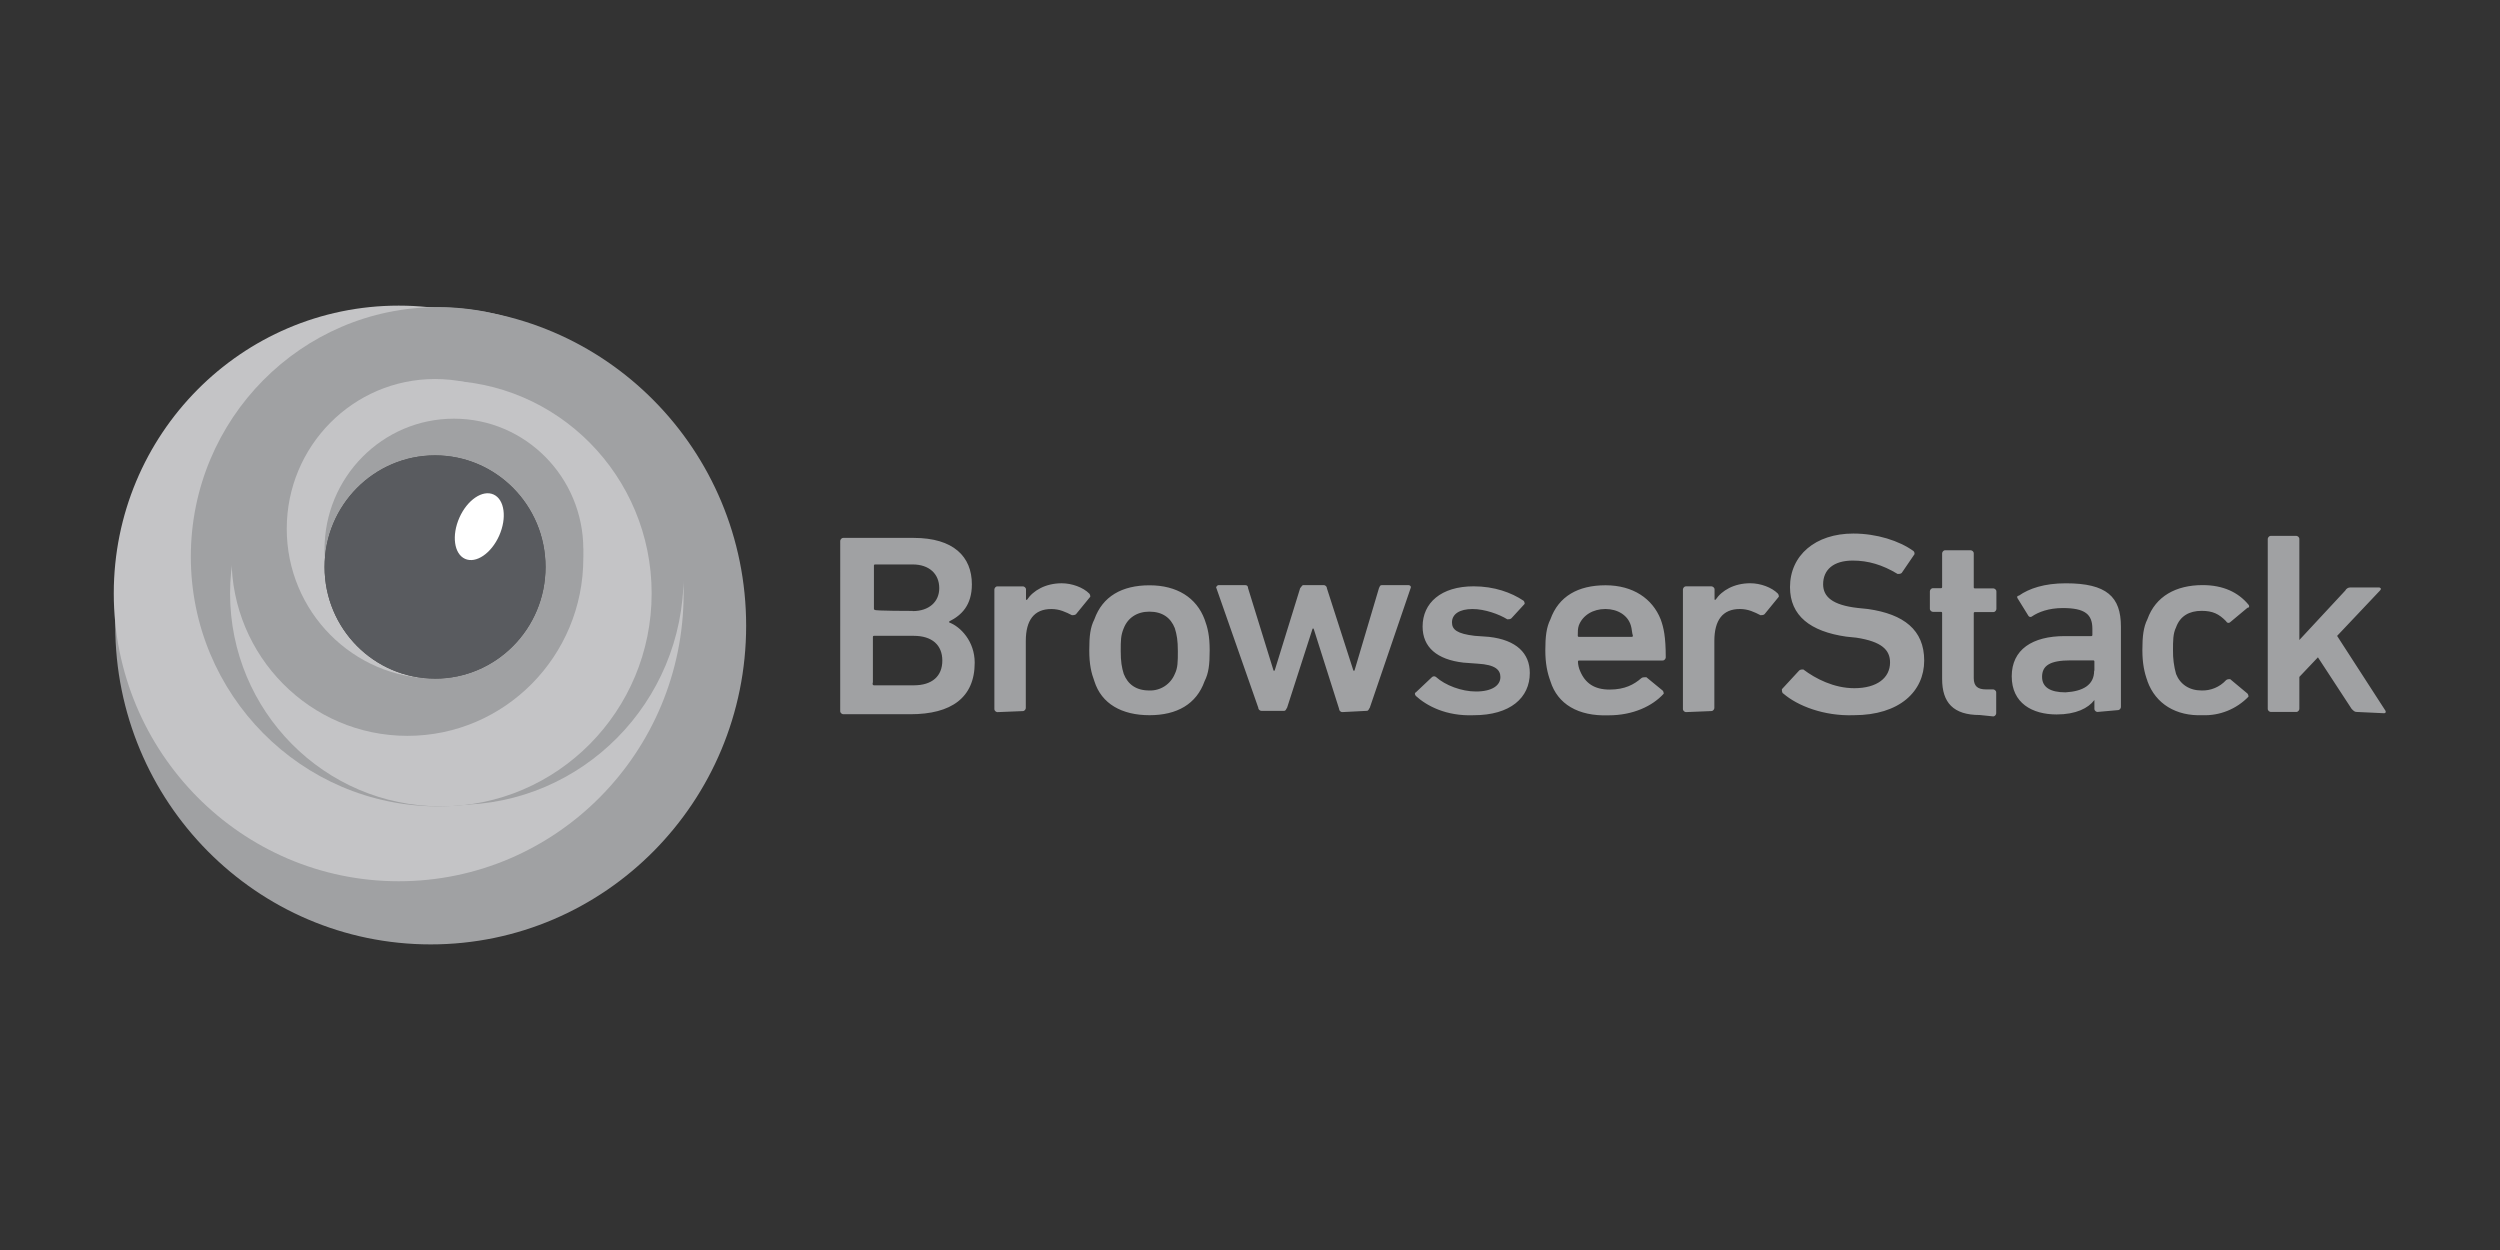
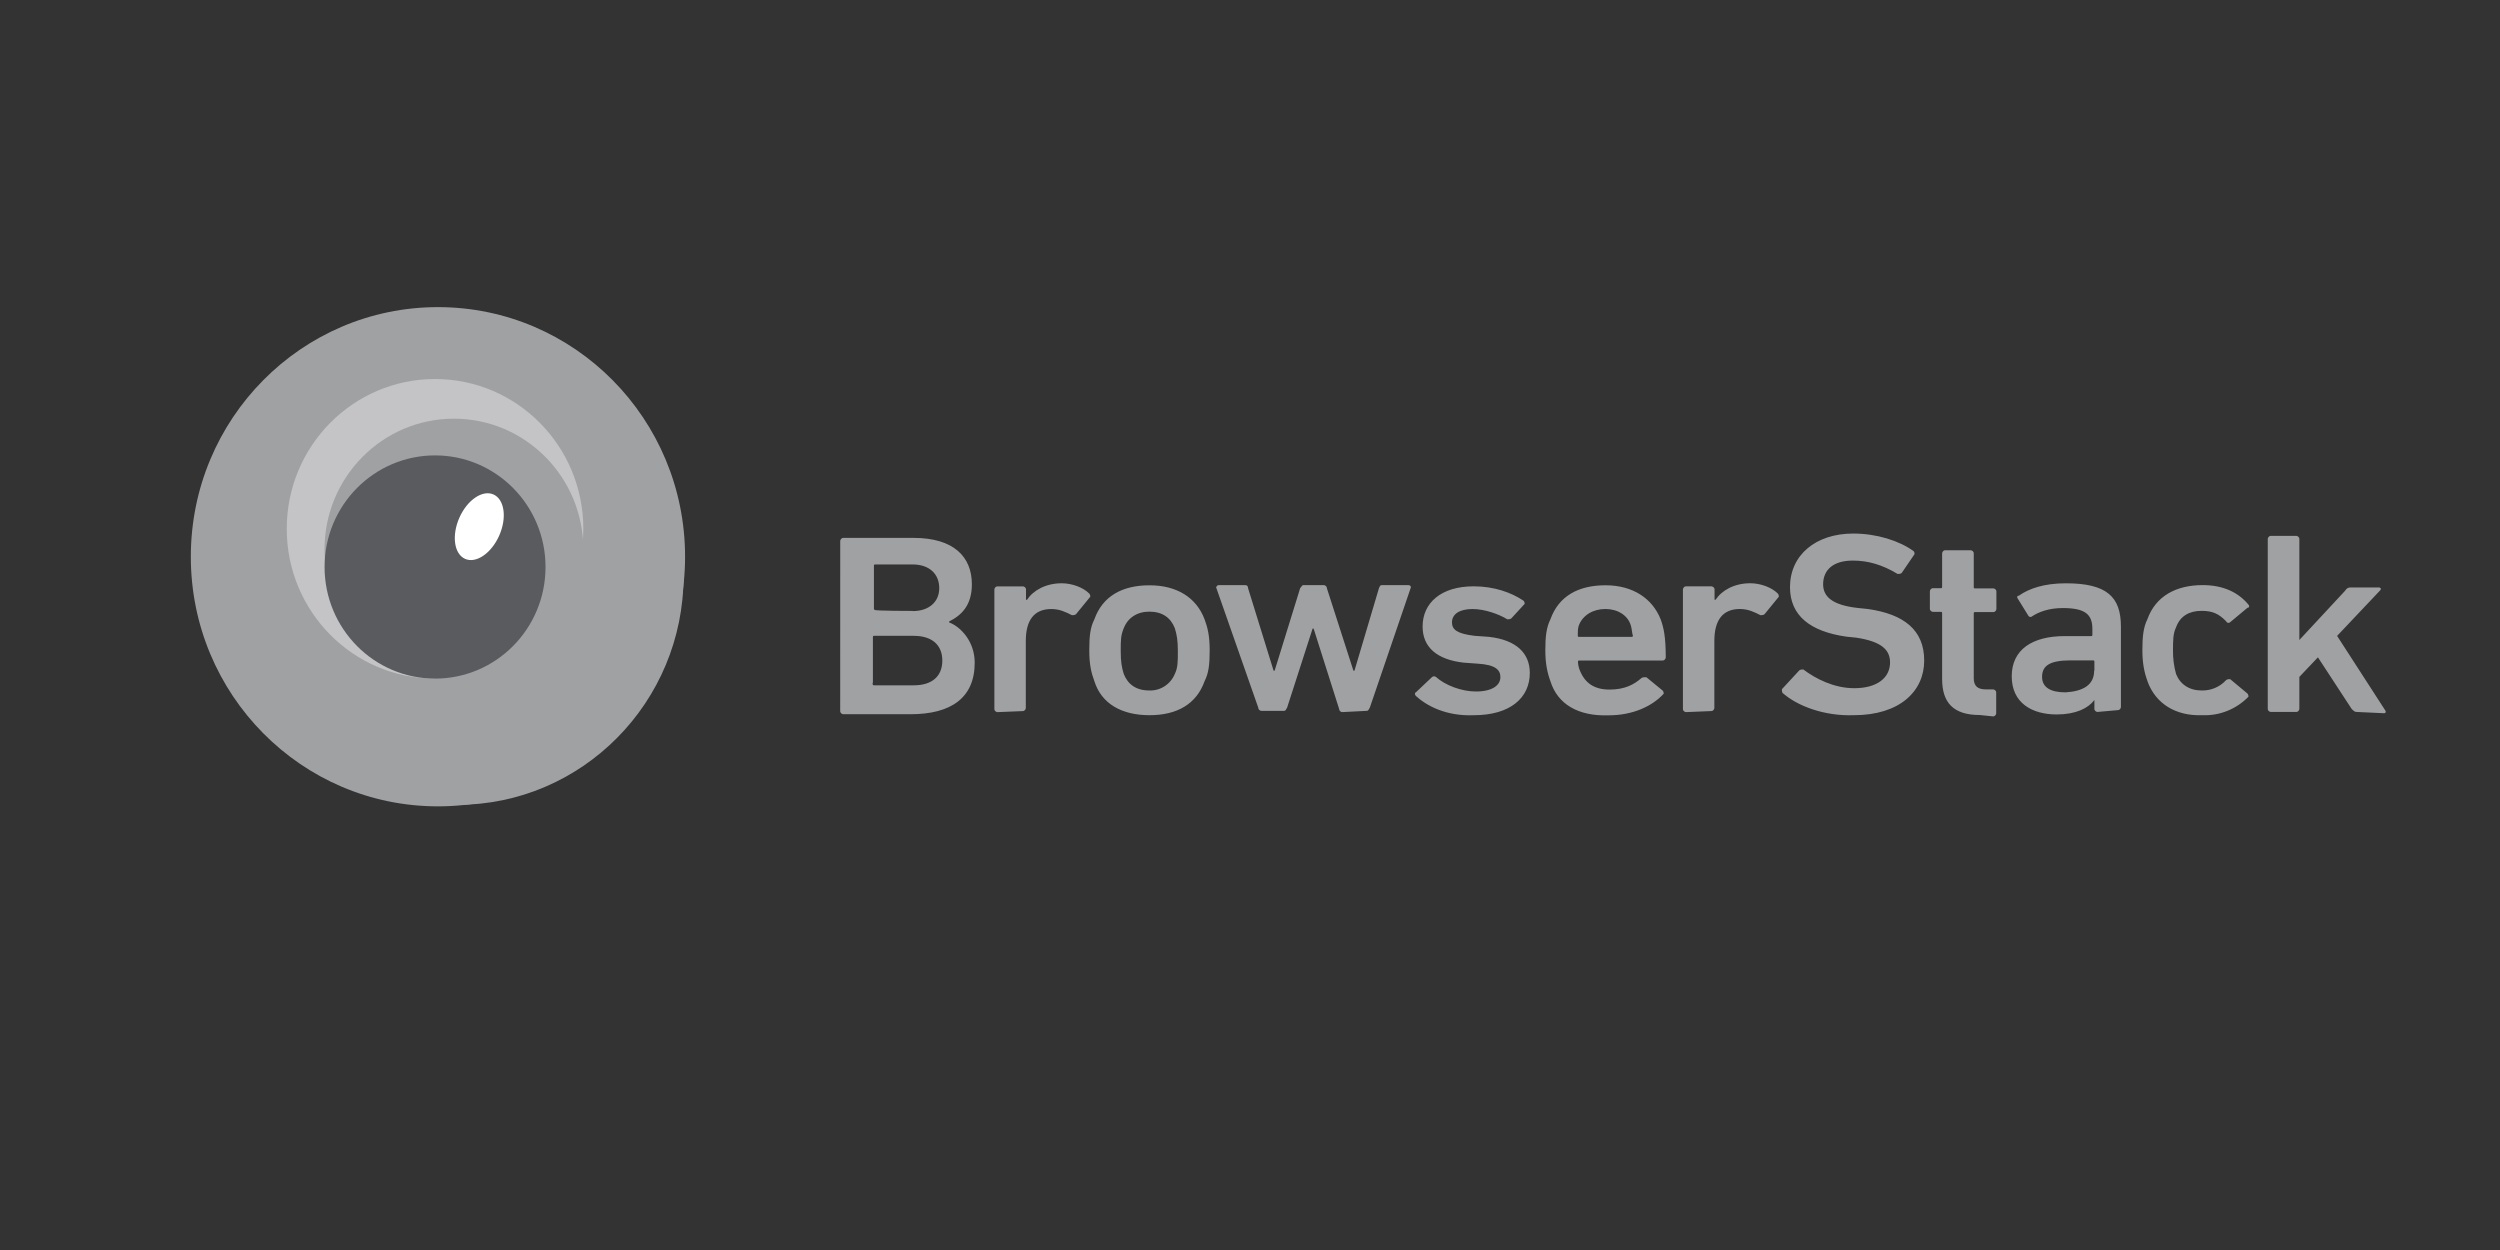
<svg xmlns="http://www.w3.org/2000/svg" width="100" height="50" viewBox="0 0 100 50" fill="none">
  <rect x="0" y="0" width="100" height="50" fill="#333333" stroke="none" />
-   <path d="M17.228 37.776C24.197 37.776 29.846 32.069 29.846 25.03C29.846 17.991 24.197 12.285 17.228 12.285C10.259 12.285 4.61 17.991 4.61 25.03C4.61 32.069 10.259 37.776 17.228 37.776Z" fill="#A0A1A3" />
-   <path d="M15.948 35.25C22.243 35.25 27.345 30.095 27.345 23.737C27.345 17.379 22.243 12.225 15.948 12.225C9.654 12.225 4.551 17.379 4.551 23.737C4.551 30.095 9.654 35.25 15.948 35.25Z" fill="#C4C4C6" />
  <path d="M17.518 32.254C22.977 32.254 27.403 27.784 27.403 22.27C27.403 16.755 22.977 12.285 17.518 12.285C12.059 12.285 7.633 16.755 7.633 22.27C7.633 27.784 12.059 32.254 17.518 32.254Z" fill="#A0A1A3" />
  <path d="M18.273 32.195C23.283 32.195 27.344 28.093 27.344 23.032C27.344 17.972 23.283 13.87 18.273 13.87C13.264 13.87 9.203 17.972 9.203 23.032C9.203 28.093 13.264 32.195 18.273 32.195Z" fill="#A0A1A3" />
-   <path d="M17.634 32.254C22.291 32.254 26.066 28.441 26.066 23.737C26.066 19.034 22.291 15.221 17.634 15.221C12.978 15.221 9.203 19.034 9.203 23.737C9.203 28.441 12.978 32.254 17.634 32.254Z" fill="#C4C4C6" />
-   <path d="M16.297 29.434C20.183 29.434 23.333 26.252 23.333 22.328C23.333 18.402 20.183 15.221 16.297 15.221C12.412 15.221 9.261 18.402 9.261 22.328C9.261 26.252 12.412 29.434 16.297 29.434Z" fill="#A0A1A3" />
  <path d="M17.402 27.143C20.677 27.143 23.333 24.461 23.333 21.152C23.333 17.843 20.677 15.161 17.402 15.161C14.126 15.161 11.47 17.843 11.47 21.152C11.47 24.461 14.126 27.143 17.402 27.143Z" fill="#C4C4C6" />
  <path d="M18.157 27.203C21.016 27.203 23.333 24.862 23.333 21.975C23.333 19.088 21.016 16.747 18.157 16.747C15.299 16.747 12.981 19.088 12.981 21.975C12.981 24.862 15.299 27.203 18.157 27.203Z" fill="#A0A1A3" />
-   <path d="M17.402 27.144C19.842 27.144 21.821 25.145 21.821 22.68C21.821 20.215 19.842 18.216 17.402 18.216C14.961 18.216 12.983 20.215 12.983 22.68C12.983 25.145 14.961 27.144 17.402 27.144Z" fill="url(#paint0_radial_2828_97771)" />
  <path d="M17.402 27.144C19.842 27.144 21.821 25.145 21.821 22.68C21.821 20.215 19.842 18.216 17.402 18.216C14.961 18.216 12.983 20.215 12.983 22.68C12.983 25.145 14.961 27.144 17.402 27.144Z" fill="#595B5F" />
  <path d="M19.967 21.427C20.283 20.716 20.182 19.979 19.743 19.78C19.304 19.581 18.692 19.995 18.376 20.706C18.061 21.416 18.161 22.154 18.6 22.353C19.039 22.552 19.651 22.137 19.967 21.427Z" fill="white" />
  <path d="M33.609 21.639C33.609 21.598 33.65 21.516 33.731 21.516H36.548C38.141 21.516 38.875 22.266 38.875 23.372C38.875 24.205 38.467 24.609 37.968 24.857V24.898C38.416 25.064 38.988 25.648 38.988 26.507C38.988 27.909 38.049 28.569 36.416 28.569H33.73C33.689 28.569 33.608 28.527 33.608 28.445L33.609 21.639ZM36.508 24.444C37.161 24.444 37.57 24.073 37.57 23.527C37.57 22.949 37.161 22.578 36.508 22.578H34.998C34.957 22.578 34.957 22.62 34.957 22.62V24.354C34.957 24.395 34.998 24.395 34.998 24.395C34.957 24.437 36.508 24.437 36.508 24.437V24.444ZM34.957 27.413H36.549C37.292 27.413 37.693 27.042 37.693 26.423C37.693 25.803 37.284 25.433 36.549 25.433H34.957C34.916 25.433 34.916 25.474 34.916 25.474V27.289C34.874 27.413 34.957 27.413 34.957 27.413ZM39.897 28.485C39.856 28.485 39.775 28.444 39.775 28.362V23.578C39.775 23.537 39.816 23.455 39.897 23.455H40.918C40.959 23.455 41.04 23.497 41.04 23.578V23.991H41.081C41.326 23.62 41.824 23.331 42.469 23.331C42.878 23.331 43.328 23.496 43.572 23.744C43.613 23.785 43.613 23.867 43.613 23.867L43.041 24.567C43 24.608 42.919 24.608 42.878 24.608C42.633 24.485 42.388 24.361 42.053 24.361C41.36 24.361 41.032 24.814 41.032 25.639V28.32C41.032 28.362 40.991 28.444 40.91 28.444L39.897 28.485ZM43.775 27.248C43.653 26.918 43.571 26.588 43.571 26.01C43.571 25.433 43.612 25.093 43.775 24.773C44.101 23.856 44.877 23.412 45.979 23.412C47.081 23.412 47.857 23.907 48.183 24.773C48.306 25.103 48.387 25.433 48.387 26.01C48.387 26.588 48.346 26.927 48.183 27.248C47.857 28.164 47.081 28.608 45.979 28.608C44.877 28.608 44.06 28.155 43.775 27.248ZM46.992 26.959C47.114 26.712 47.114 26.464 47.114 26.043C47.114 25.621 47.073 25.383 46.992 25.126C46.829 24.713 46.502 24.466 45.972 24.466C45.482 24.466 45.114 24.713 44.951 25.126C44.829 25.414 44.829 25.621 44.829 26.043C44.829 26.464 44.87 26.703 44.951 26.959C45.114 27.372 45.441 27.619 45.972 27.619C46.188 27.627 46.402 27.568 46.584 27.45C46.766 27.332 46.909 27.161 46.992 26.959ZM53.688 28.484C53.647 28.484 53.566 28.443 53.566 28.361L52.545 25.144H52.504L51.483 28.311C51.442 28.353 51.442 28.434 51.361 28.434H50.454C50.413 28.434 50.332 28.393 50.332 28.311L48.657 23.528C48.616 23.486 48.698 23.404 48.739 23.404H49.801C49.884 23.404 49.923 23.446 49.923 23.528L50.944 26.828H50.985L52.006 23.528C52.047 23.486 52.088 23.404 52.128 23.404H52.953C52.994 23.404 53.075 23.446 53.075 23.528L54.137 26.828H54.178L55.158 23.528C55.199 23.444 55.199 23.404 55.28 23.404H56.342C56.383 23.404 56.464 23.446 56.424 23.528L54.791 28.311C54.75 28.353 54.75 28.434 54.669 28.434L53.688 28.484ZM56.627 27.824C56.586 27.783 56.586 27.701 56.627 27.701L57.281 27.083C57.303 27.063 57.332 27.052 57.362 27.052C57.392 27.052 57.422 27.063 57.444 27.083C57.811 27.413 58.465 27.66 59.036 27.66C59.69 27.66 60.016 27.413 60.016 27.083C60.016 26.794 59.813 26.588 59.109 26.547L58.537 26.505C57.475 26.382 56.904 25.887 56.904 25.062C56.904 24.113 57.646 23.453 58.945 23.453C59.77 23.453 60.455 23.701 60.945 24.031C60.987 24.073 60.987 24.154 60.987 24.154L60.456 24.732C60.415 24.773 60.334 24.773 60.293 24.773C59.966 24.568 59.385 24.361 58.904 24.361C58.374 24.361 58.079 24.567 58.079 24.897C58.079 25.185 58.283 25.35 58.987 25.433L59.559 25.474C60.661 25.598 61.192 26.134 61.192 26.918C61.192 27.908 60.416 28.609 58.946 28.609C57.844 28.651 57.069 28.238 56.62 27.826L56.627 27.824ZM62.017 27.247C61.895 26.917 61.813 26.547 61.813 26.009C61.813 25.472 61.855 25.093 62.017 24.772C62.344 23.855 63.119 23.411 64.221 23.411C65.324 23.411 66.099 23.947 66.426 24.772C66.548 25.102 66.63 25.472 66.63 26.297C66.63 26.338 66.588 26.42 66.507 26.42H63.16C63.118 26.42 63.118 26.462 63.118 26.462C63.118 26.585 63.16 26.75 63.201 26.833C63.405 27.328 63.773 27.583 64.385 27.583C64.997 27.583 65.365 27.377 65.65 27.129C65.692 27.088 65.772 27.088 65.854 27.088L66.507 27.623C66.549 27.665 66.549 27.747 66.549 27.747C66.1 28.242 65.324 28.613 64.344 28.613C63.119 28.655 62.303 28.16 62.018 27.253L62.017 27.247ZM65.234 25.02C65.112 24.608 64.704 24.36 64.214 24.36C63.724 24.36 63.306 24.608 63.152 25.02C63.111 25.143 63.111 25.268 63.111 25.433C63.111 25.474 63.152 25.474 63.152 25.474H65.275C65.316 25.474 65.316 25.433 65.316 25.433C65.275 25.309 65.276 25.144 65.234 25.02ZM67.439 28.484C67.398 28.484 67.317 28.443 67.317 28.361V23.578C67.317 23.536 67.358 23.454 67.439 23.454H68.46C68.501 23.454 68.582 23.496 68.582 23.578V23.99H68.623C68.868 23.619 69.365 23.33 70.011 23.33C70.42 23.33 70.869 23.495 71.114 23.743C71.155 23.784 71.155 23.866 71.155 23.866L70.583 24.566C70.542 24.608 70.461 24.608 70.42 24.608C70.175 24.484 69.93 24.36 69.595 24.36C68.902 24.36 68.574 24.814 68.574 25.639V28.319C68.574 28.361 68.533 28.443 68.452 28.443L67.439 28.484ZM71.316 27.734C71.275 27.693 71.275 27.611 71.275 27.569L71.968 26.819C72.009 26.778 72.09 26.778 72.132 26.778C72.622 27.148 73.357 27.528 74.173 27.528C75.08 27.528 75.602 27.115 75.602 26.497C75.602 26.002 75.275 25.663 74.254 25.507L73.846 25.465C72.417 25.259 71.6 24.632 71.6 23.486C71.6 22.208 72.621 21.342 74.131 21.342C75.07 21.342 75.969 21.63 76.54 22.042C76.582 22.084 76.582 22.125 76.582 22.165L76.069 22.917C76.028 22.959 75.947 22.959 75.906 22.959C75.294 22.588 74.722 22.423 74.109 22.423C73.334 22.423 72.925 22.794 72.925 23.371C72.925 23.866 73.292 24.204 74.314 24.319L74.722 24.361C76.151 24.567 76.968 25.194 76.968 26.423C76.968 27.651 75.987 28.608 74.15 28.608C72.966 28.65 71.905 28.238 71.333 27.742L71.316 27.734ZM79.195 28.601C78.133 28.601 77.685 28.106 77.685 27.158V24.516C77.685 24.474 77.644 24.474 77.644 24.474H77.317C77.276 24.474 77.195 24.433 77.195 24.351V23.651C77.195 23.609 77.237 23.528 77.317 23.528H77.644C77.685 23.528 77.685 23.486 77.685 23.486V22.134C77.685 22.092 77.727 22.01 77.808 22.01H78.828C78.869 22.01 78.95 22.052 78.95 22.134V23.494C78.95 23.536 78.991 23.536 78.991 23.536H79.734C79.775 23.536 79.856 23.578 79.856 23.659V24.359C79.856 24.401 79.815 24.483 79.734 24.483H78.991C78.95 24.483 78.95 24.524 78.95 24.524V27.123C78.95 27.453 79.114 27.576 79.44 27.576H79.726C79.767 27.576 79.848 27.618 79.848 27.699V28.533C79.848 28.574 79.806 28.656 79.726 28.656L79.195 28.601ZM83.898 28.478C83.856 28.478 83.776 28.436 83.776 28.354V28C83.531 28.33 83.033 28.578 82.266 28.578C81.286 28.578 80.469 28.124 80.469 27.053C80.469 25.981 81.294 25.444 82.592 25.444H83.653C83.695 25.444 83.695 25.403 83.695 25.403V25.155C83.695 24.578 83.409 24.322 82.511 24.322C81.939 24.322 81.531 24.487 81.286 24.652C81.245 24.694 81.164 24.694 81.122 24.61L80.714 23.95C80.673 23.909 80.673 23.827 80.755 23.827C81.164 23.538 81.776 23.332 82.633 23.332C84.266 23.332 84.837 23.868 84.837 25.065V28.282C84.837 28.323 84.796 28.405 84.715 28.405L83.898 28.478ZM83.776 26.828V26.457C83.776 26.415 83.734 26.415 83.734 26.415H82.827C82.002 26.415 81.683 26.621 81.683 27.075C81.683 27.488 82.01 27.694 82.622 27.694C83.315 27.652 83.766 27.405 83.766 26.827L83.776 26.828ZM85.898 27.24C85.776 26.91 85.695 26.54 85.695 26.003C85.695 25.465 85.736 25.086 85.898 24.765C86.225 23.849 87.042 23.404 88.103 23.404C88.928 23.404 89.532 23.693 89.94 24.188C89.981 24.229 89.981 24.311 89.899 24.311L89.206 24.889C89.165 24.93 89.084 24.93 89.042 24.847C88.757 24.558 88.512 24.434 88.062 24.434C87.572 24.434 87.204 24.64 87.042 25.094C86.92 25.342 86.92 25.63 86.92 26.011C86.915 26.331 86.956 26.651 87.042 26.959C87.205 27.372 87.572 27.619 88.062 27.619C88.245 27.625 88.427 27.591 88.596 27.52C88.765 27.449 88.918 27.342 89.042 27.207C89.084 27.165 89.165 27.165 89.206 27.165L89.899 27.743C89.94 27.784 89.94 27.866 89.94 27.866C89.702 28.112 89.415 28.305 89.099 28.433C88.782 28.561 88.443 28.621 88.103 28.608C87.041 28.65 86.225 28.155 85.898 27.248V27.24ZM94.268 28.478C94.185 28.478 94.146 28.436 94.064 28.354L92.717 26.293L91.974 27.076V28.354C91.974 28.396 91.933 28.478 91.852 28.478H90.832C90.791 28.478 90.71 28.436 90.71 28.354V21.558C90.71 21.517 90.751 21.435 90.832 21.435H91.852C91.894 21.435 91.974 21.477 91.974 21.558V25.6L93.812 23.621C93.831 23.583 93.86 23.551 93.896 23.53C93.932 23.508 93.973 23.497 94.016 23.498H95.159C95.2 23.498 95.281 23.539 95.2 23.621L93.484 25.436L95.403 28.405C95.444 28.447 95.444 28.529 95.362 28.529L94.268 28.478Z" fill="#A0A1A3" />
  <defs>
    <radialGradient id="paint0_radial_2828_97771" cx="0" cy="0" r="1" gradientUnits="userSpaceOnUse" gradientTransform="translate(17.409 22.739) scale(4.455 4.5)">
      <stop stop-color="#797979" />
      <stop offset="1" stop-color="#4C4C4C" />
    </radialGradient>
  </defs>
</svg>